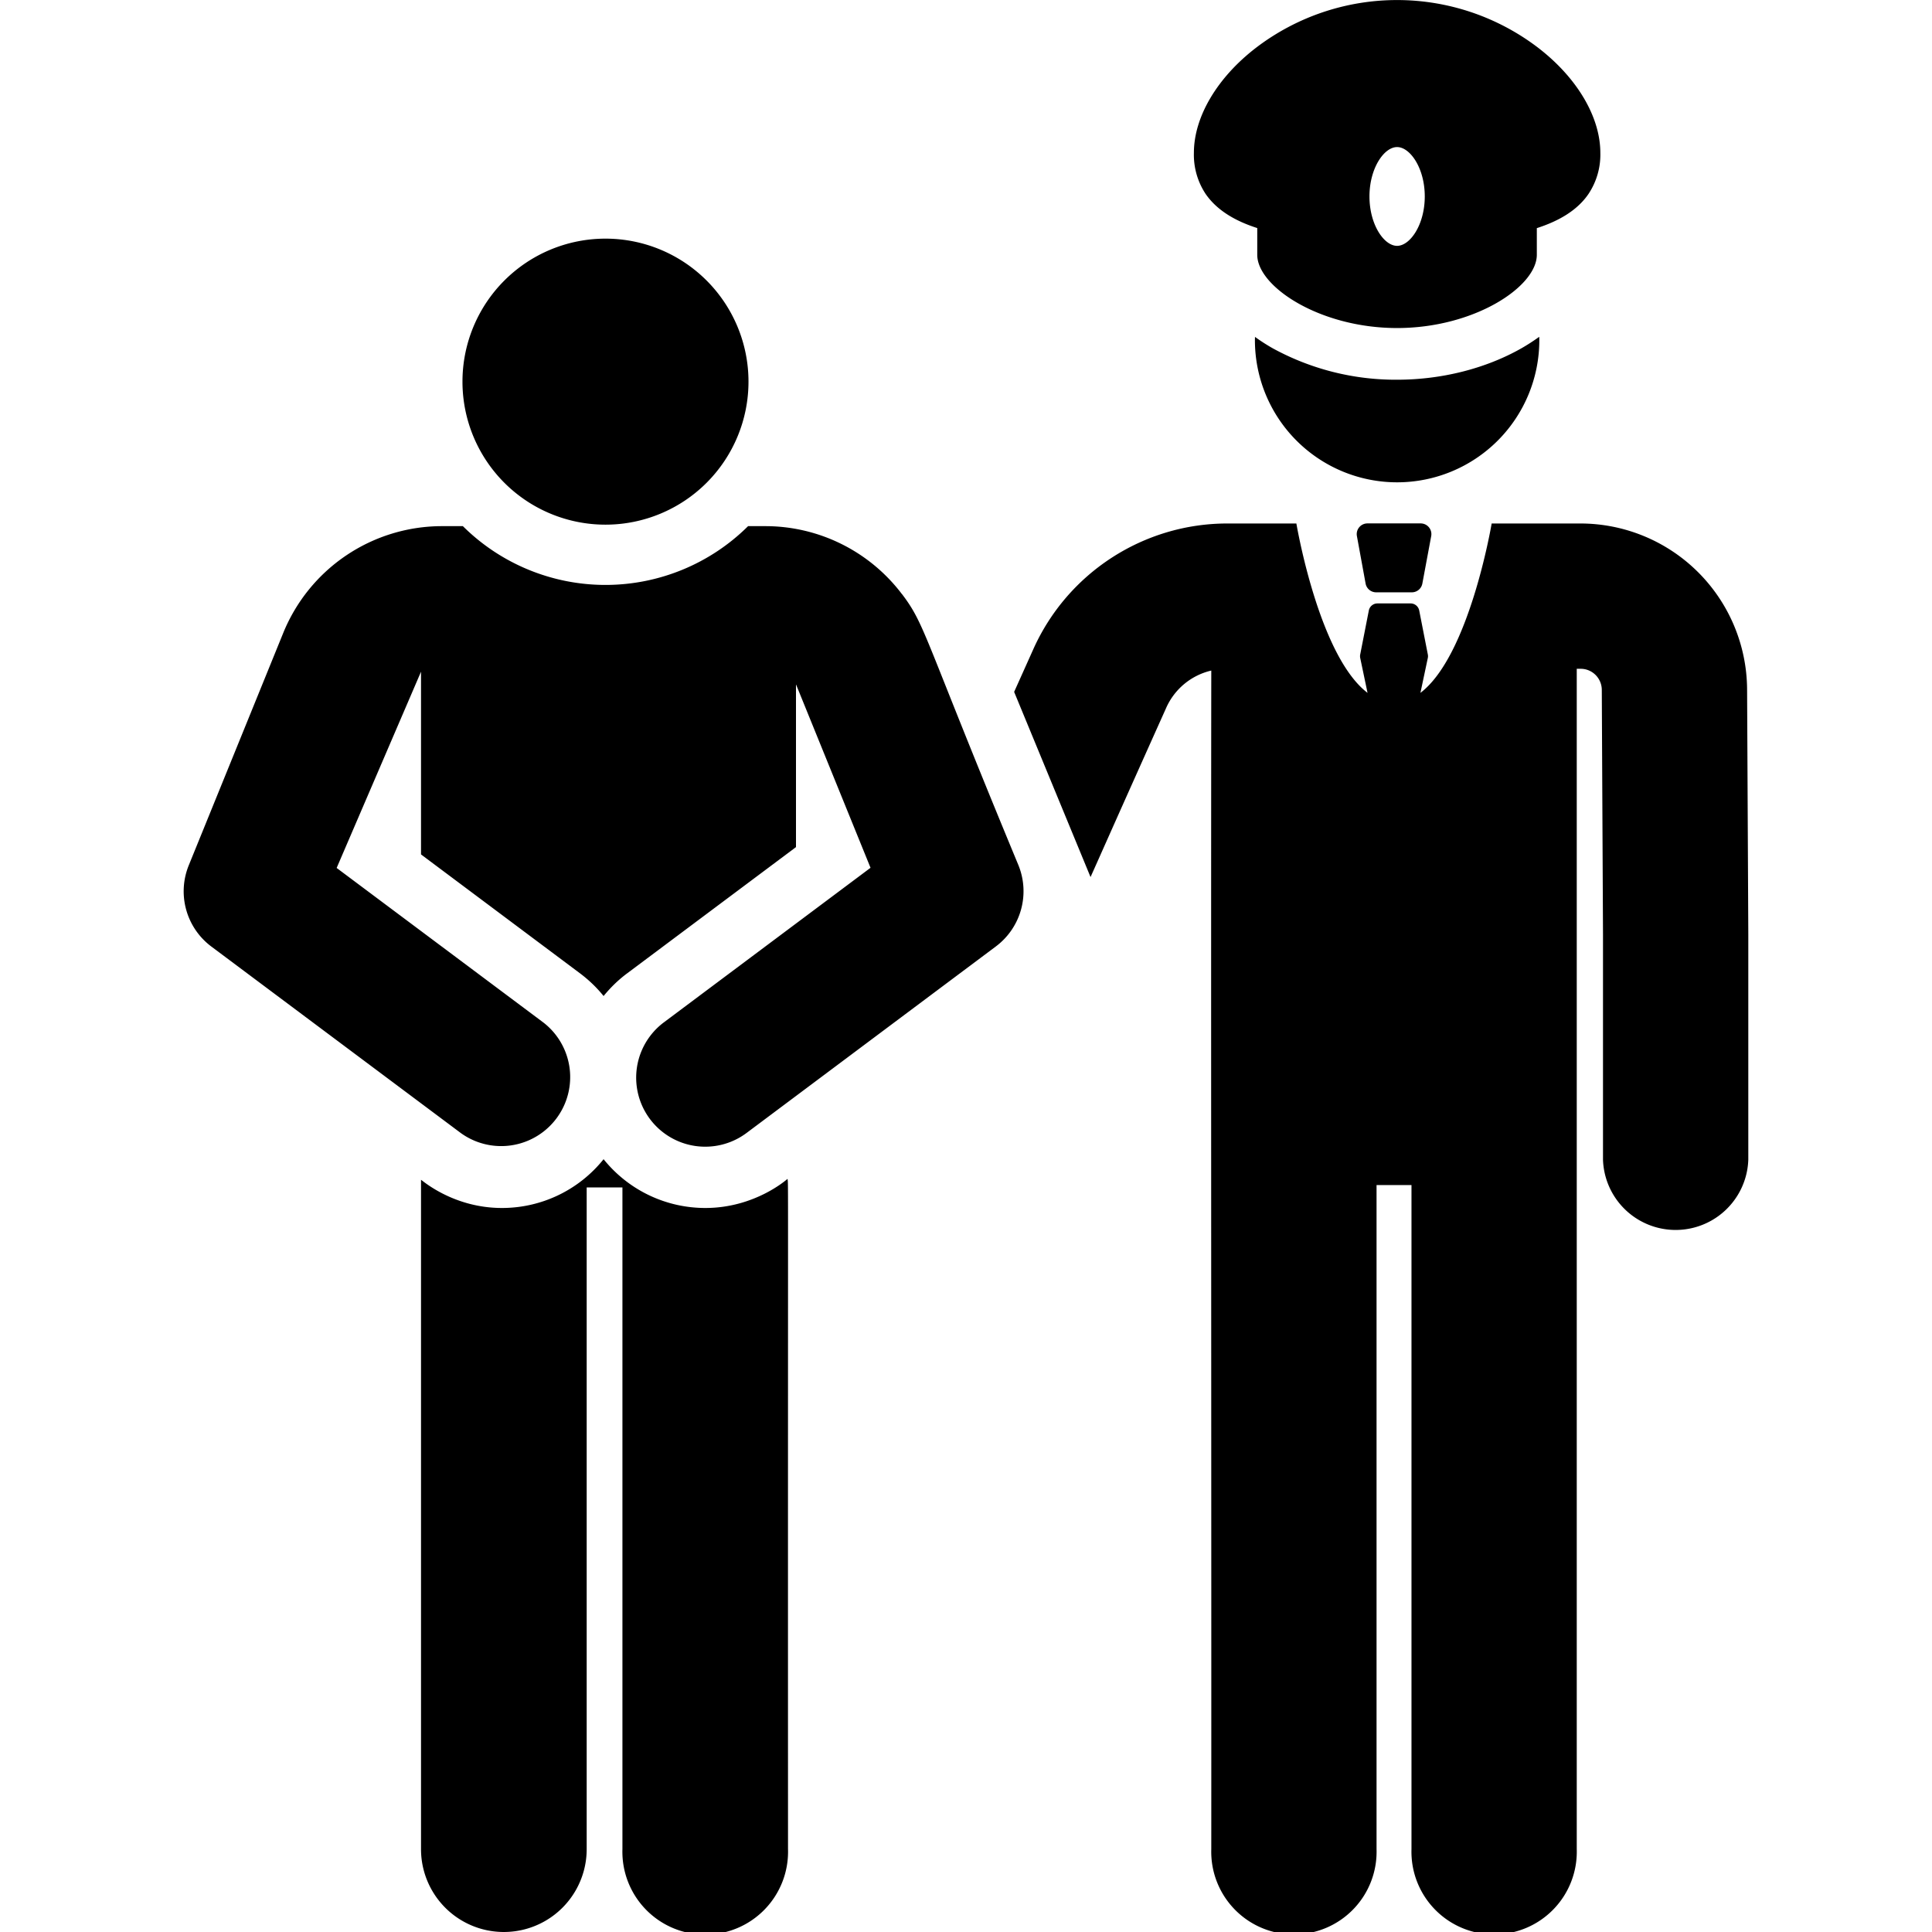
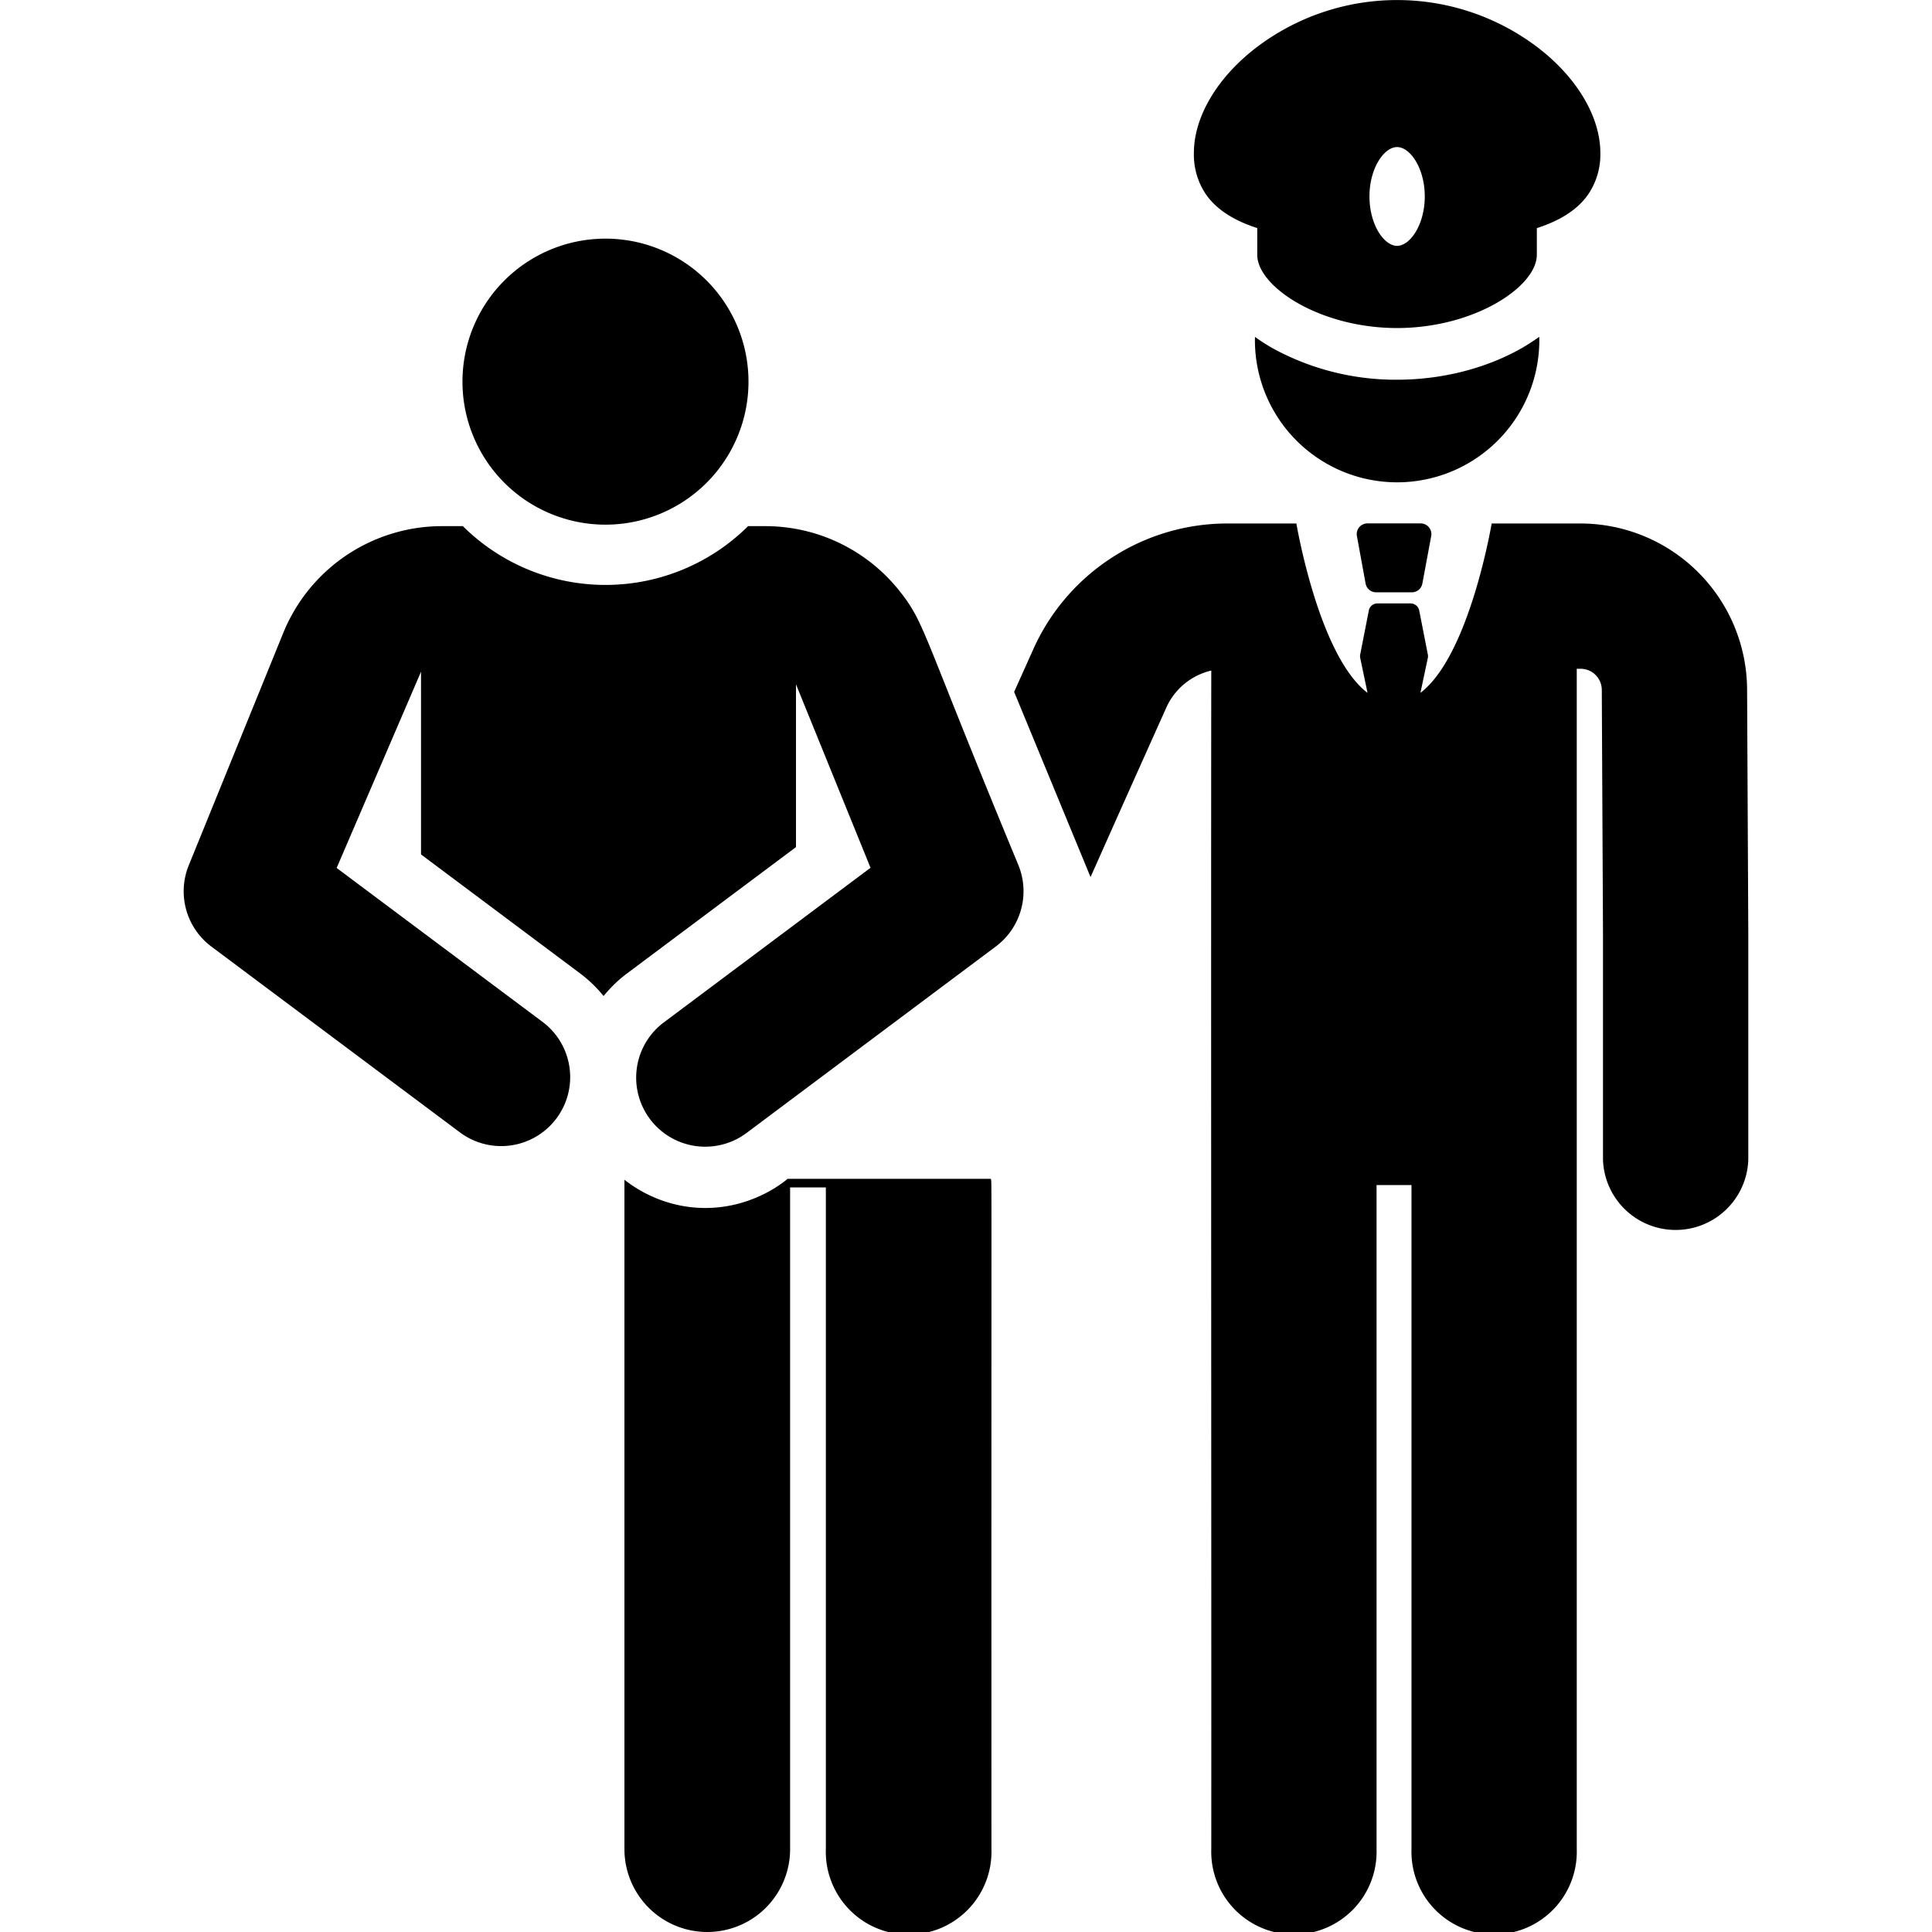
<svg xmlns="http://www.w3.org/2000/svg" width="24" height="24" fill="none" viewBox="0 0 24 24">
-   <path fill="currentColor" d="m19.122 4.224-.001-.04c-.07.05-.143.098-.222.143-.444.252-.992.39-1.544.39a3.18 3.18 0 0 1-1.544-.39 2.337 2.337 0 0 1-.221-.142l-.001.04a1.766 1.766 0 0 0 3.533 0Zm2.581 4.336a2.072 2.072 0 0 0-2.067-2.057H18.53c-.007.04-.282 1.646-.885 2.104l.092-.434a.106.106 0 0 0 0-.043l-.107-.546a.109.109 0 0 0-.107-.088h-.412a.109.109 0 0 0-.107.088l-.107.546a.111.111 0 0 0 0 .043l.091.434c-.602-.458-.877-2.065-.884-2.104h-.858c-1.04 0-1.985.613-2.41 1.562l-.238.53.949 2.3c.08-.176.285-.643.936-2.093a.816.816 0 0 1 .564-.472c-.005 3.477.002 11.165 0 14.641a1.027 1.027 0 1 0 2.053 0v-8.25h.434v8.25a1.027 1.027 0 1 0 2.053 0V8.308h.049c.144 0 .261.117.262.261l.015 3.04v2.797a.903.903 0 0 0 1.805 0v-2.802l-.015-3.044Zm-6.085-5.727v.333c.001.395.778.909 1.737.909.96 0 1.736-.514 1.736-.91v-.331c.274-.088.503-.221.642-.425a.879.879 0 0 0 .147-.51c0-.446-.289-.934-.773-1.306a2.887 2.887 0 0 0-3.504 0c-.484.372-.772.86-.772 1.306a.88.88 0 0 0 .145.509c.14.204.369.338.642.425Zm1.737-1.006c.162 0 .344.262.344.613s-.182.614-.344.614c-.162 0-.343-.263-.343-.614 0-.35.181-.613.343-.613Zm-.369 4.675a.133.133 0 0 0-.13.157l.108.59a.133.133 0 0 0 .131.109h.444a.133.133 0 0 0 .13-.109l.11-.59a.133.133 0 0 0-.131-.157h-.662Zm-7.203 8.142s-.399.362-1.021.362a1.62 1.62 0 0 1-1.264-.606 1.616 1.616 0 0 1-1.263.606c-.603 0-.985-.34-1.005-.35v8.315a1.029 1.029 0 1 0 2.058 0v-8.22h.444v8.22a1.029 1.029 0 1 0 2.057 0c-.002-8.763.005-8.226-.006-8.327Zm1.421-7.264a2.128 2.128 0 0 0-1.703-.844h-.208a2.514 2.514 0 0 1-3.543 0h-.254a2.13 2.13 0 0 0-1.98 1.333l-1.171 2.88a.857.857 0 0 0 .28 1.009l3.098 2.316a.857.857 0 0 0 1.027-1.372l-2.568-1.92L5.23 8.344v2.27l1.975 1.477c.112.084.21.179.293.282.084-.103.181-.199.293-.282l2.097-1.568v-2.02l.005.01.921 2.267-2.567 1.92a.857.857 0 0 0 1.027 1.374l3.097-2.317a.857.857 0 0 0 .28-1.01C11.462 7.88 11.5 7.77 11.205 7.38ZM9.298 4.741a1.776 1.776 0 1 1-3.553 0 1.776 1.776 0 0 1 3.553 0Z" />
+   <path fill="currentColor" d="m19.122 4.224-.001-.04c-.07.05-.143.098-.222.143-.444.252-.992.39-1.544.39a3.18 3.18 0 0 1-1.544-.39 2.337 2.337 0 0 1-.221-.142l-.001.04a1.766 1.766 0 0 0 3.533 0Zm2.581 4.336a2.072 2.072 0 0 0-2.067-2.057H18.53c-.007.04-.282 1.646-.885 2.104l.092-.434a.106.106 0 0 0 0-.043l-.107-.546a.109.109 0 0 0-.107-.088h-.412a.109.109 0 0 0-.107.088l-.107.546a.111.111 0 0 0 0 .043l.091.434c-.602-.458-.877-2.065-.884-2.104h-.858c-1.04 0-1.985.613-2.41 1.562l-.238.53.949 2.3c.08-.176.285-.643.936-2.093a.816.816 0 0 1 .564-.472c-.005 3.477.002 11.165 0 14.641a1.027 1.027 0 1 0 2.053 0v-8.25h.434v8.25a1.027 1.027 0 1 0 2.053 0V8.308h.049c.144 0 .261.117.262.261l.015 3.04v2.797a.903.903 0 0 0 1.805 0v-2.802l-.015-3.044Zm-6.085-5.727v.333c.001.395.778.909 1.737.909.96 0 1.736-.514 1.736-.91v-.331c.274-.088.503-.221.642-.425a.879.879 0 0 0 .147-.51c0-.446-.289-.934-.773-1.306a2.887 2.887 0 0 0-3.504 0c-.484.372-.772.86-.772 1.306a.88.88 0 0 0 .145.509c.14.204.369.338.642.425Zm1.737-1.006c.162 0 .344.262.344.613s-.182.614-.344.614c-.162 0-.343-.263-.343-.614 0-.35.181-.613.343-.613Zm-.369 4.675a.133.133 0 0 0-.13.157l.108.59a.133.133 0 0 0 .131.109h.444a.133.133 0 0 0 .13-.109l.11-.59a.133.133 0 0 0-.131-.157h-.662Zm-7.203 8.142s-.399.362-1.021.362c-.603 0-.985-.34-1.005-.35v8.315a1.029 1.029 0 1 0 2.058 0v-8.22h.444v8.22a1.029 1.029 0 1 0 2.057 0c-.002-8.763.005-8.226-.006-8.327Zm1.421-7.264a2.128 2.128 0 0 0-1.703-.844h-.208a2.514 2.514 0 0 1-3.543 0h-.254a2.13 2.13 0 0 0-1.98 1.333l-1.171 2.88a.857.857 0 0 0 .28 1.009l3.098 2.316a.857.857 0 0 0 1.027-1.372l-2.568-1.92L5.23 8.344v2.27l1.975 1.477c.112.084.21.179.293.282.084-.103.181-.199.293-.282l2.097-1.568v-2.02l.005.01.921 2.267-2.567 1.92a.857.857 0 0 0 1.027 1.374l3.097-2.317a.857.857 0 0 0 .28-1.01C11.462 7.88 11.5 7.77 11.205 7.38ZM9.298 4.741a1.776 1.776 0 1 1-3.553 0 1.776 1.776 0 0 1 3.553 0Z" />
</svg>